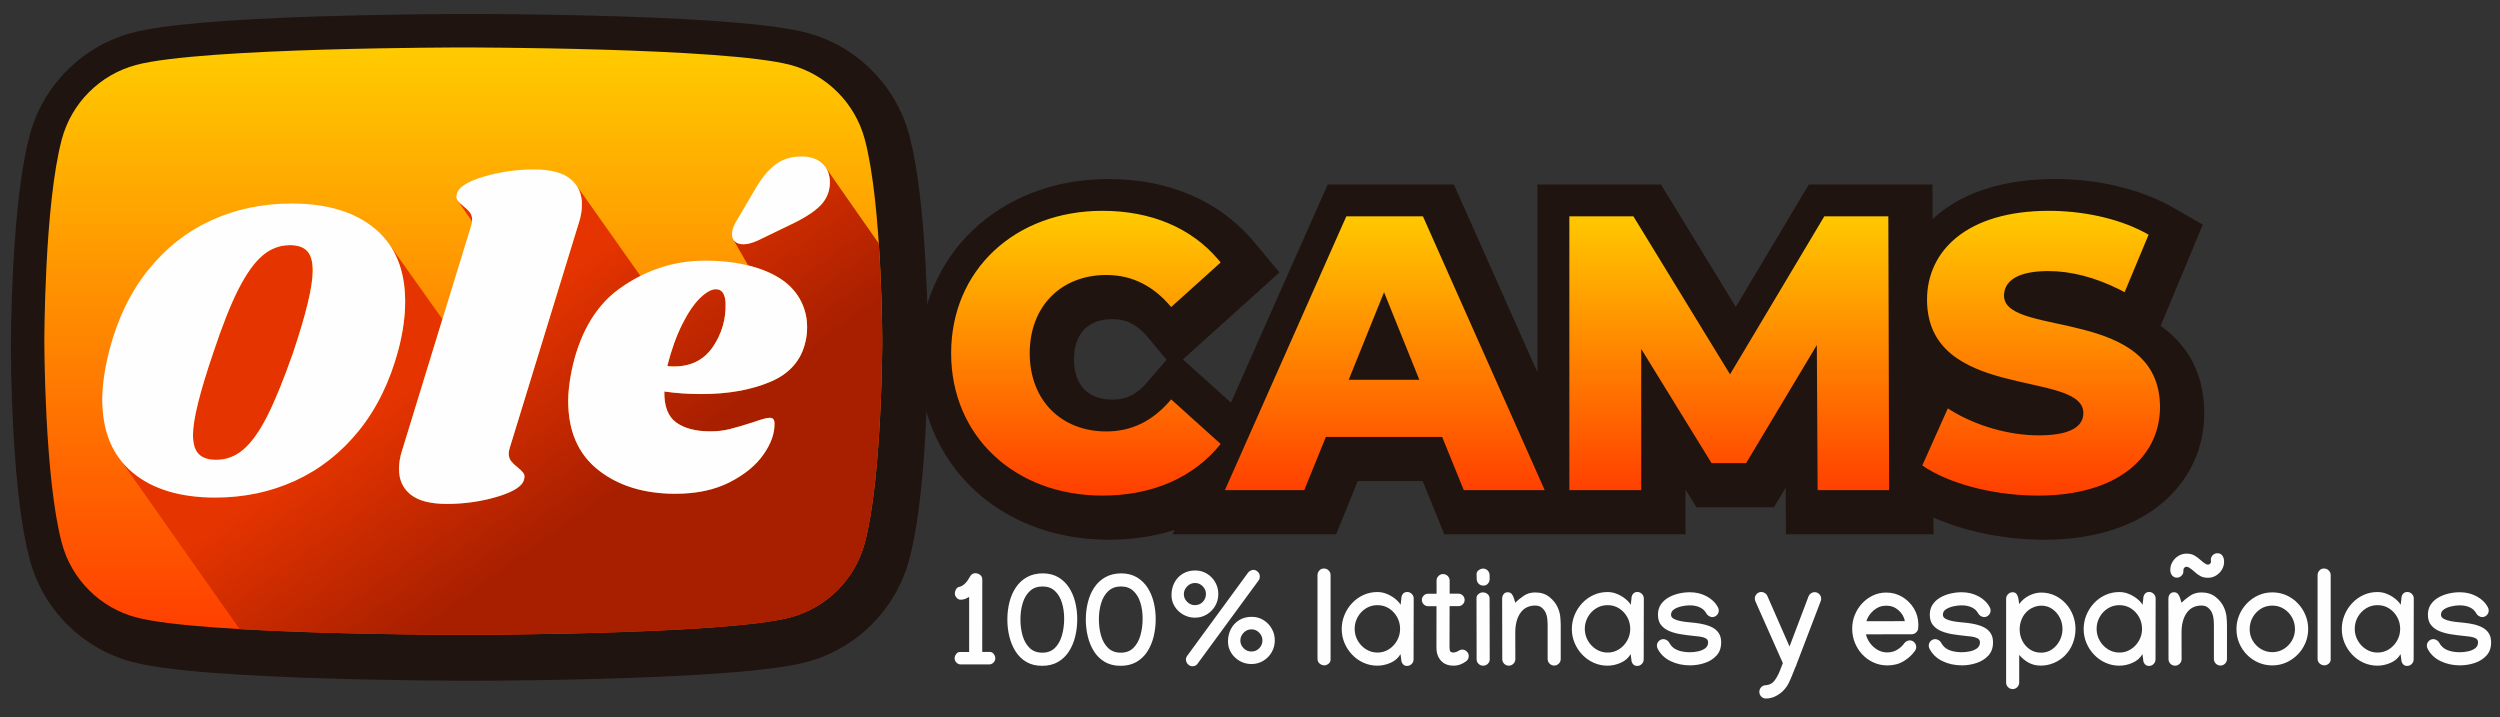
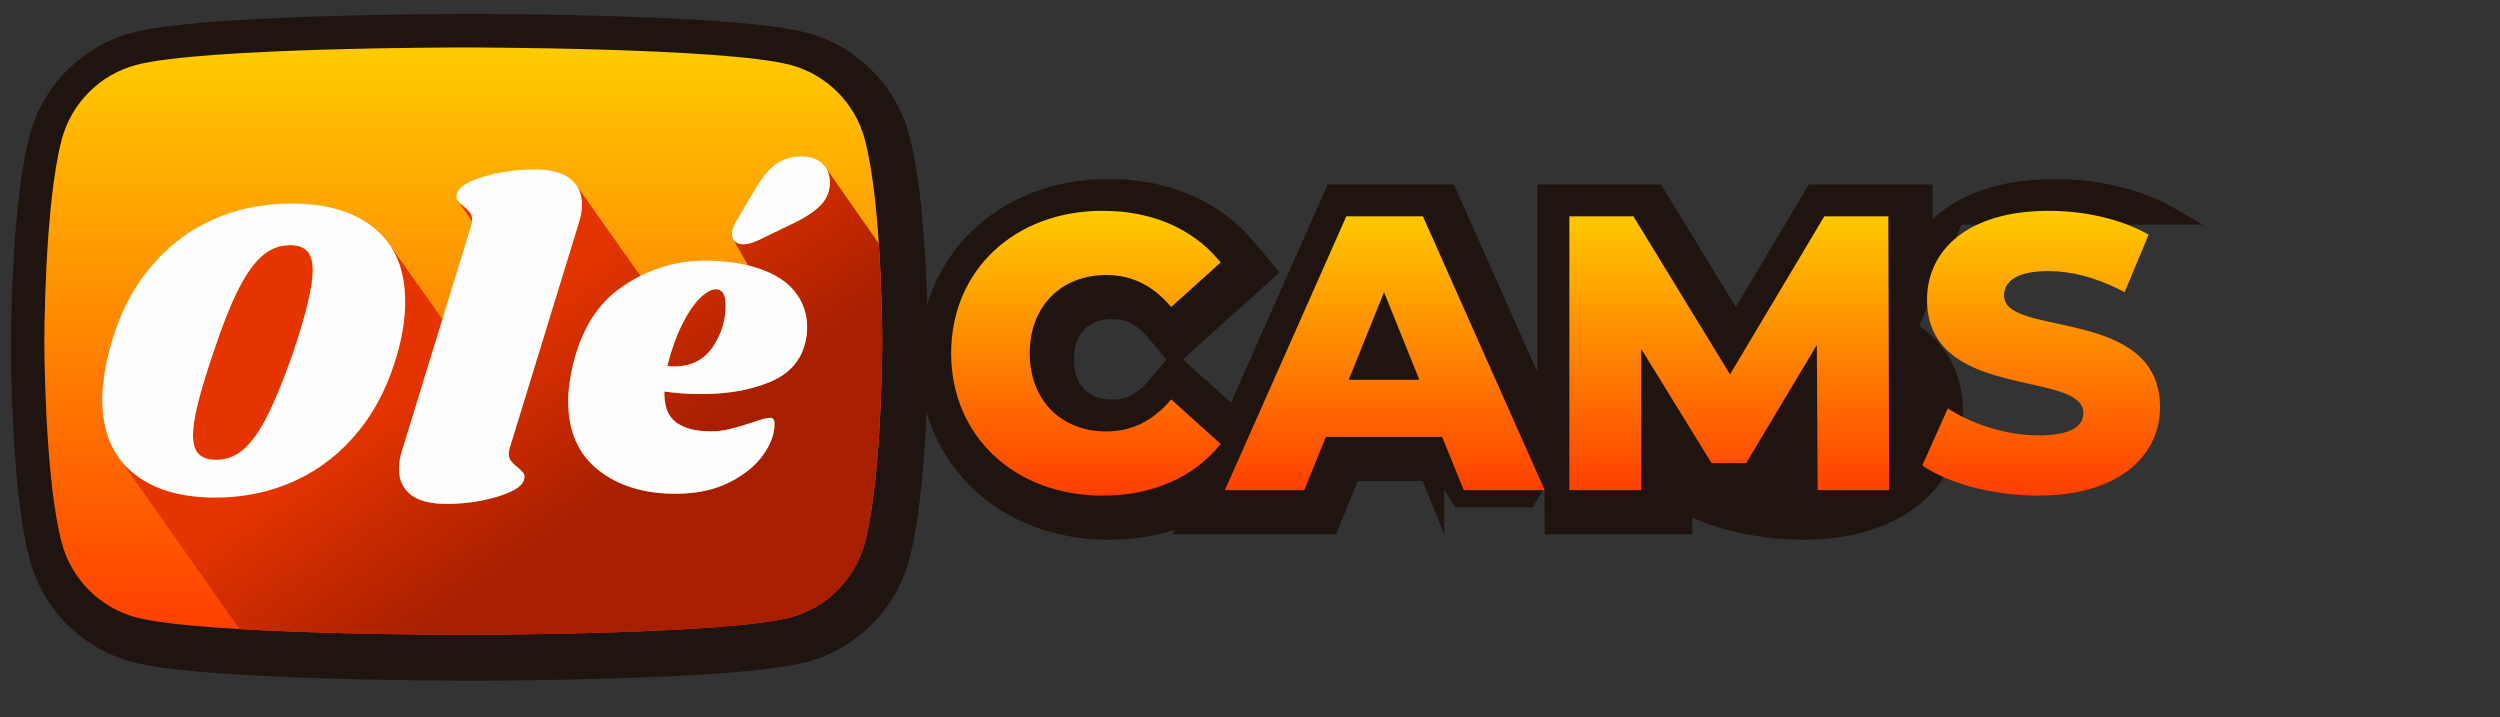
<svg xmlns="http://www.w3.org/2000/svg" width="230" height="66" viewBox="0 0 230 66">
  <rect x="0" y="0" width="230" height="66" fill="#333333" stroke="none" />
  <defs>
    <linearGradient id="27nqwv31ua" x1="50%" x2="50%" y1=".034%" y2="100%">
      <stop offset=".034%" stop-color="#FFCB00" />
      <stop offset="100%" stop-color="#FF3E00" />
    </linearGradient>
    <linearGradient id="r5gelv9tmb" x1="50%" x2="50%" y1=".034%" y2="100%">
      <stop offset=".034%" stop-color="#FFCB00" />
      <stop offset="100%" stop-color="#FF3E00" />
    </linearGradient>
    <linearGradient id="yu3ut3wf8c" x1="43.099%" x2="69.908%" y1="40.483%" y2="63.307%">
      <stop offset="0%" stop-color="#E53400" />
      <stop offset="100%" stop-color="#A81F00" />
    </linearGradient>
  </defs>
  <g fill="none" fill-rule="evenodd">
    <g>
      <g>
        <g>
          <g>
            <path fill="#1F1410" fill-rule="nonzero" d="M56.247.516C53.301.42 50.241.355 47.204.318 45.185.294 43.466.285 42.193.285c-1.273 0-2.993.01-5.012.033-3.037.037-6.097.1-9.043.198-8.182.27-14.178.747-17.008 1.507-4.572 1.225-8.171 4.83-9.395 9.408-.761 2.845-1.244 7.02-1.514 12C.126 25.188.064 26.93.03 28.588.008 29.627 0 30.444 0 30.958c0 .513.008 1.33.03 2.37.034 1.657.096 3.4.191 5.155.27 4.98.752 9.154 1.514 12 1.223 4.578 4.822 8.182 9.395 9.408 2.934.788 9.472 1.308 19.544 1.574l1.993.048c3.371.073 6.523.107 8.97.115h1.053c3.285-.01 7.4-.062 11.665-.18 6.471-.182 11.806-.48 15.377-.927l-.004-.074.01.073.03-.004.29-.037.142-.019.07-.01.393-.054.09-.014c.111-.016.233-.034.362-.055l.093-.015c.117-.019.234-.038.327-.055l.1-.017c.12-.02.237-.042.368-.067l.053-.01c.123-.024.237-.047.369-.075l.033-.007c.293-.062.553-.124.796-.19 4.57-1.224 8.167-4.824 9.393-9.4.014-.05.014-.05.027-.105.037-.135.078-.298.127-.501l.016-.07c.04-.166.075-.326.13-.576l.02-.09c.04-.19.079-.385.114-.568l.021-.112c.041-.215.078-.419.113-.62l.011-.066c.04-.238.076-.45.106-.646l.005-.03c.457-2.929.75-6.515.913-10.429.058-1.386.095-2.722.116-3.965.014-.78.018-1.383.018-1.755 0-.514-.007-1.331-.029-2.37-.035-1.658-.096-3.4-.192-5.157-.27-4.98-.752-9.154-1.513-12-1.224-4.578-4.823-8.183-9.396-9.408-2.83-.76-8.826-1.236-17.007-1.507z" transform="translate(-30 -10) translate(30 10) translate(1 1)" />
-             <path fill="#FEFEFE" d="M138.465 3.588c.573 0 1.094.125 1.561.376.467.252.813.59 1.037 1.017.049.084.073.181.073.29 0 .164-.06.306-.177.425-.12.118-.26.178-.425.178-.1 0-.203-.033-.31-.1-.106-.066-.181-.143-.225-.232-.132-.25-.331-.436-.596-.56-.264-.126-.58-.188-.944-.188-.212 0-.453.028-.722.084-.269.057-.5.147-.698.272-.196.125-.294.294-.294.507 0 .156.08.28.243.37.163.091.363.16.602.209.238.048.478.083.719.105.24.022.437.042.589.058.297.032.59.081.878.147.29.067.554.165.795.293.24.129.432.304.574.525.142.22.213.503.213.844 0 .487-.14.885-.42 1.195-.281.31-.64.54-1.077.688-.437.148-.895.223-1.372.223-.654 0-1.248-.13-1.783-.39-.536-.259-.932-.638-1.189-1.136-.048-.097-.072-.192-.072-.284 0-.165.06-.306.178-.425s.26-.178.424-.178c.104 0 .21.033.316.1.106.066.181.145.225.238.157.305.398.527.725.663.327.137.717.205 1.17.205.24 0 .49-.027.75-.081.258-.054.476-.148.654-.28.18-.134.268-.314.268-.544 0-.177-.077-.304-.231-.383-.155-.078-.339-.13-.554-.153-.214-.025-.414-.047-.598-.067-.353-.036-.718-.083-1.095-.142-.377-.058-.727-.152-1.05-.28-.323-.129-.584-.314-.785-.555-.2-.241-.3-.563-.3-.965 0-.362.087-.674.261-.935.175-.262.406-.476.695-.643.289-.167.604-.29.947-.37.343-.081.683-.121 1.02-.121zm-5.474 3.372c0-.394-.091-.756-.274-1.086-.182-.33-.43-.595-.742-.796-.313-.202-.67-.302-1.071-.302-.393 0-.748.1-1.065.302-.317.2-.567.467-.752.799-.184.332-.277.69-.277 1.077 0 .39.095.75.283 1.082.189.332.442.599.761.8.319.2.67.302 1.056.302.385 0 .735-.101 1.05-.302.314-.201.565-.468.751-.8.187-.331.28-.69.28-1.076zm-2.075-3.39c.297 0 .586.059.869.178.283.118.536.267.758.446.223.179.388.363.496.552l.066-.58c0-.164.048-.306.144-.425.097-.118.227-.177.392-.177.164 0 .306.059.424.177.118.12.177.26.177.426v.012l-.012 5.586c0 .165-.059.307-.177.425-.118.119-.26.178-.424.178-.165 0-.295-.06-.391-.178-.097-.118-.144-.26-.144-.425l-.067-.483c-.208.358-.513.625-.914.8-.401.175-.804.262-1.21.262-.452 0-.877-.09-1.274-.268-.398-.18-.747-.426-1.047-.74-.301-.313-.536-.673-.707-1.08-.17-.406-.256-.834-.256-1.284 0-.446.084-.874.25-1.282.167-.409.4-.773.698-1.092.299-.32.648-.571 1.046-.754.4-.183.834-.275 1.303-.275zm-4.95-2.166c.192 0 .346.063.462.19.117.126.173.264.17.413v7.77c0 .16-.064.29-.19.39-.127.098-.253.147-.377.147-.172 0-.321-.056-.448-.169-.126-.113-.19-.257-.19-.434V2.007c0-.153.056-.292.166-.416.11-.125.246-.187.406-.187zm-6.822 5.586c0 .39.095.745.286 1.065.19.32.444.574.76.763.317.189.664.283 1.041.283.385 0 .735-.098 1.05-.292.314-.195.565-.454.752-.776.186-.321.28-.673.28-1.055 0-.39-.093-.75-.277-1.077-.185-.328-.434-.59-.75-.787-.314-.198-.668-.296-1.06-.296-.398 0-.753.1-1.066.299-.312.199-.56.462-.743.79-.182.328-.273.689-.273 1.083zm2.081-3.39c.461 0 .891.088 1.29.265.4.177.75.422 1.05.736.301.314.536.674.707 1.08.17.406.256.838.256 1.297 0 .45-.087.877-.259 1.282-.173.404-.41.76-.713 1.067-.303.308-.654.55-1.053.727-.399.177-.825.266-1.278.266-.45 0-.873-.087-1.272-.26-.4-.172-.75-.412-1.053-.717-.303-.306-.54-.661-.713-1.065-.172-.404-.258-.838-.258-1.3 0-.459.086-.891.258-1.297.173-.406.41-.766.713-1.077.303-.312.653-.557 1.05-.736.397-.179.822-.268 1.275-.268zm-8.355.952c.216-.213.476-.424.779-.633.303-.209.654-.313 1.056-.313.525 0 .962.14 1.31.419.35.28.607.604.77.974.13.294.206.584.232.872.027.287.04.558.04.811V9.73c0 .165-.06.306-.178.425-.118.118-.26.178-.424.178-.164 0-.306-.06-.424-.178-.118-.119-.177-.26-.177-.425V6.682c0-.237-.011-.456-.034-.657-.022-.201-.067-.378-.135-.531-.076-.177-.194-.335-.355-.474-.16-.139-.365-.208-.613-.208-.594 0-1.05.227-1.369.682-.319.454-.476 1.068-.472 1.84l.006 2.407c0 .165-.06.306-.177.425-.119.119-.26.178-.425.178-.168 0-.31-.06-.427-.178-.116-.119-.174-.263-.174-.431l-.012-5.544c0-.165.045-.307.135-.426.09-.118.218-.177.382-.177.165 0 .29.059.379.177.088.12.157.261.204.426l.103.361zm2.719-3.798c0-.024-.003-.05-.01-.075-.005-.026-.008-.051-.008-.076 0-.165.06-.306.177-.425.118-.119.26-.178.424-.178h.006c.2 0 .353.074.457.223.105.15.157.332.157.55 0 .269-.068.516-.205.741-.136.225-.317.405-.541.54-.225.135-.47.203-.734.203-.28 0-.517-.054-.71-.16-.192-.107-.365-.233-.517-.378-.152-.144-.311-.269-.475-.374-.105-.068-.19-.102-.26-.102-.087 0-.16.029-.219.087-.058.059-.087.13-.087.214 0 .017.001.033.003.049l.003.048c0 .165-.059.307-.177.425-.118.12-.26.178-.424.178-.185 0-.332-.068-.443-.205-.11-.137-.165-.306-.165-.507 0-.269.068-.516.205-.742.136-.225.317-.407.544-.546.227-.138.474-.208.743-.208.285 0 .523.055.716.163.192.11.365.234.52.377.154.143.314.269.478.377.1.065.183.097.247.097.084 0 .155-.028.21-.085.057-.056.085-.126.085-.21zm-6.346 6.206c0-.394-.092-.756-.274-1.086-.183-.33-.43-.595-.743-.796-.313-.202-.67-.302-1.07-.302-.394 0-.749.1-1.066.302-.316.2-.567.467-.751.799-.185.332-.277.69-.277 1.077 0 .39.094.75.283 1.082.188.332.442.599.76.8.32.2.671.302 1.056.302s.735-.101 1.05-.302c.315-.201.565-.468.752-.8.186-.331.28-.69.28-1.076zm-2.076-3.39c.297 0 .587.059.87.178.282.118.535.267.758.446.222.179.387.363.496.552l.066-.58c0-.164.048-.306.144-.425.096-.118.227-.177.391-.177.165 0 .306.059.424.177.119.12.177.26.177.426v.012l-.011 5.586c0 .165-.06.307-.178.425-.118.119-.26.178-.424.178-.164 0-.295-.06-.39-.178-.097-.118-.145-.26-.145-.425l-.066-.483c-.209.358-.514.625-.915.8-.4.175-.804.262-1.209.262-.453 0-.878-.09-1.275-.268-.397-.18-.746-.426-1.047-.74-.3-.313-.536-.673-.707-1.08-.17-.406-.255-.834-.255-1.284 0-.446.083-.874.25-1.282.166-.409.399-.773.697-1.092.299-.32.648-.571 1.047-.754.4-.183.833-.275 1.302-.275zM99.98 4.823c-.26 0-.52.057-.776.172-.257.115-.475.272-.656.474-.18.197-.32.431-.418.703-.098.271-.147.547-.147.83 0 .385.084.74.253 1.067.168.325.4.587.697.784.297.197.636.295 1.017.295.38 0 .72-.103 1.017-.31.296-.207.53-.477.7-.808.17-.332.256-.685.256-1.06 0-.377-.084-.73-.253-1.055-.168-.326-.399-.589-.691-.79-.293-.201-.626-.302-1-.302zm3.14 2.148c0 .454-.083.897-.25 1.327-.166.43-.416.81-.749 1.14-.292.286-.63.507-1.01.664-.381.157-.776.235-1.185.235-.417 0-.787-.088-1.11-.265-.323-.177-.615-.417-.875-.718v2.54c0 .164-.06.306-.178.425-.118.118-.26.178-.424.178-.164 0-.306-.06-.424-.178-.118-.119-.177-.26-.177-.426V4.191c0-.165.059-.307.177-.426.118-.118.26-.177.424-.177.165 0 .288.059.37.177.083.12.136.261.16.426l.072.488c.228-.33.53-.589.905-.778.375-.189.749-.283 1.122-.283.453 0 .871.09 1.254.271.383.181.717.428 1.001.74.285.311.506.668.663 1.07.156.402.234.827.234 1.273zM92.64 3.588c.573 0 1.094.125 1.561.376.467.252.813.59 1.038 1.017.048.084.072.181.072.29 0 .164-.06.306-.177.425-.119.118-.26.178-.424.178-.1 0-.204-.033-.31-.1-.107-.066-.182-.143-.226-.232-.132-.25-.33-.436-.596-.56-.264-.126-.579-.188-.944-.188-.212 0-.453.028-.722.084-.268.057-.5.147-.698.272-.196.125-.294.294-.294.507 0 .156.081.28.243.37.163.091.363.16.602.209.239.048.478.083.719.105.24.022.437.042.59.058.296.032.589.081.878.147.288.067.553.165.794.293.24.129.432.304.574.525.143.22.214.503.214.844 0 .487-.14.885-.421 1.195-.281.31-.64.54-1.077.688-.437.148-.894.223-1.372.223-.653 0-1.248-.13-1.783-.39-.536-.259-.932-.638-1.188-1.136-.048-.097-.073-.192-.073-.284 0-.165.06-.306.178-.425s.26-.178.424-.178c.105 0 .21.033.316.1.106.066.181.145.225.238.157.305.398.527.725.663.327.137.717.205 1.17.205.24 0 .49-.027.75-.081.258-.054.477-.148.655-.28.178-.134.268-.314.268-.544 0-.177-.078-.304-.232-.383-.155-.078-.339-.13-.553-.153l-.599-.067c-.353-.036-.718-.083-1.095-.142-.377-.058-.727-.152-1.05-.28-.322-.129-.584-.314-.784-.555-.201-.241-.301-.563-.301-.965 0-.362.087-.674.261-.935.175-.262.407-.476.695-.643.289-.167.605-.29.947-.37.344-.081.683-.121 1.02-.121zm-5.215 2.66c-.076-.394-.273-.73-.59-1.008-.316-.277-.69-.416-1.118-.416-.437 0-.824.143-1.158.428-.335.286-.56.62-.677 1.002l3.543-.006zm-1.708-2.63c.533 0 1.022.132 1.467.398.445.265.803.622 1.074 1.07.27.449.406.947.406 1.494 0 .112-.006.227-.018.343-.016.15-.083.275-.202.378-.118.102-.251.153-.4.153l-4.204.006c.068.29.196.561.385.815.188.253.418.458.689.615.27.157.566.235.887.235.345 0 .654-.084.926-.253.273-.169.485-.364.638-.585.048-.077.121-.141.22-.193.098-.052.191-.078.28-.078.163 0 .305.06.423.18.119.12.178.264.178.429 0 .128-.037.243-.109.344-.248.365-.59.682-1.025.95-.435.267-.94.401-1.513.401-.461 0-.89-.09-1.284-.272-.396-.18-.74-.428-1.032-.742-.293-.313-.52-.674-.683-1.082-.162-.409-.243-.84-.243-1.294 0-.439.08-.856.24-1.252.16-.397.384-.75.671-1.059.287-.31.62-.554 1.001-.733.381-.18.79-.268 1.228-.268zm-11.498-.054c.117 0 .226.034.328.102.102.068.176.153.22.253l2.045 4.663 1.75-4.62c.045-.11.118-.2.22-.272.102-.072.216-.109.34-.109.164 0 .305.06.424.178.118.119.178.26.178.425 0 .085-.017.164-.049.236l-2.214 5.791c-.007.053-.021.099-.042.139-.02.04-.04.076-.06.109l-.337.844c-.084.21-.184.432-.3.667-.117.235-.277.457-.481.666-.197.205-.437.379-.72.52-.282.14-.578.21-.887.21-.168 0-.31-.061-.427-.184-.116-.122-.174-.266-.174-.431 0-.16.055-.3.165-.42.11-.118.244-.18.4-.184.353-.024.626-.161.818-.412.193-.252.357-.548.494-.89l.288-.736-2.526-5.683c-.036-.085-.054-.171-.054-.26 0-.164.06-.306.177-.425.119-.118.26-.177.424-.177zm-6.589.024c.574 0 1.094.125 1.561.376.468.252.814.59 1.038 1.017.048.084.072.181.072.29 0 .164-.059.306-.177.425-.118.118-.26.178-.424.178-.1 0-.204-.033-.31-.1-.107-.066-.181-.143-.225-.232-.133-.25-.332-.436-.596-.56-.265-.126-.58-.188-.944-.188-.213 0-.454.028-.723.084-.268.057-.5.147-.697.272-.197.125-.295.294-.295.507 0 .156.081.28.244.37.162.091.363.16.601.209.239.048.478.083.72.105.24.022.436.042.589.058.296.032.589.081.878.147.288.067.553.165.794.293.24.129.432.304.574.525.143.22.214.503.214.844 0 .487-.14.885-.421 1.195-.28.31-.64.54-1.077.688-.437.148-.894.223-1.371.223-.654 0-1.249-.13-1.784-.39-.535-.259-.931-.638-1.188-1.136-.048-.097-.072-.192-.072-.284 0-.165.06-.306.177-.425.119-.119.26-.178.424-.178.105 0 .21.033.316.1.106.066.182.145.226.238.156.305.398.527.725.663.326.137.716.205 1.17.205.24 0 .49-.027.749-.081.258-.054.477-.148.655-.28.178-.134.268-.314.268-.544 0-.177-.078-.304-.232-.383-.154-.078-.339-.13-.553-.153l-.599-.067c-.352-.036-.717-.083-1.094-.142-.377-.058-.727-.152-1.05-.28-.323-.129-.585-.314-.785-.555-.2-.241-.3-.563-.3-.965 0-.362.086-.674.26-.935.175-.262.407-.476.696-.643.288-.167.604-.29.947-.37.343-.081.683-.121 1.02-.121zM62.157 6.96c0-.394-.092-.756-.274-1.086-.183-.33-.43-.595-.743-.796-.313-.202-.67-.302-1.07-.302-.394 0-.749.1-1.066.302-.316.2-.567.467-.751.799-.185.332-.277.69-.277 1.077 0 .39.094.75.283 1.082.188.332.442.599.76.8.32.2.671.302 1.056.302s.735-.101 1.05-.302c.315-.201.565-.468.752-.8.186-.331.28-.69.28-1.076zM60.08 3.57c.297 0 .587.059.87.178.282.118.535.267.757.446.223.179.388.363.497.552l.066-.58c0-.164.048-.306.144-.425.096-.118.227-.177.391-.177.165 0 .306.059.424.177.119.12.178.26.178.426v.012l-.012 5.586c0 .165-.06.307-.178.425-.118.119-.26.178-.424.178-.164 0-.295-.06-.39-.178-.097-.118-.145-.26-.145-.425l-.066-.483c-.209.358-.514.625-.915.8-.4.175-.804.262-1.209.262-.453 0-.878-.09-1.275-.268-.397-.18-.746-.426-1.047-.74-.3-.313-.536-.673-.706-1.08-.171-.406-.256-.834-.256-1.284 0-.446.083-.874.25-1.282.166-.409.399-.773.697-1.092.3-.32.648-.571 1.047-.754.399-.183.833-.275 1.302-.275zm-8.505.982c.216-.213.476-.424.778-.633.304-.209.655-.313 1.056-.313.525 0 .963.14 1.311.419.35.28.606.604.77.974.129.294.206.584.232.872.026.287.04.558.04.811V9.73c0 .165-.06.306-.178.425-.118.118-.26.178-.424.178-.165 0-.306-.06-.424-.178-.118-.119-.178-.26-.178-.425V6.682c0-.237-.01-.456-.033-.657-.022-.201-.067-.378-.135-.531-.077-.177-.195-.335-.355-.474-.16-.139-.365-.208-.614-.208-.593 0-1.05.227-1.368.682-.319.454-.476 1.068-.473 1.84l.006 2.407c0 .165-.059.306-.177.425s-.26.178-.424.178c-.168 0-.31-.06-.427-.178-.116-.119-.174-.263-.174-.431l-.012-5.544c0-.165.045-.307.135-.426.09-.118.217-.177.382-.177.164 0 .29.059.379.177.088.12.156.261.204.426l.103.361zm-3.562-.434c0-.152.065-.277.193-.373.128-.097.253-.145.373-.145.176 0 .327.052.451.156.125.105.186.244.186.417v.006l.013 5.586c0 .161-.06.297-.178.41-.118.113-.26.169-.424.169-.168 0-.31-.057-.427-.172-.117-.115-.175-.252-.175-.413l-.012-5.64zm.65-1.14c-.184 0-.335-.057-.451-.171-.116-.115-.176-.257-.18-.426l-.012-.458c0-.154.068-.277.204-.372.136-.094.266-.141.39-.141.17 0 .31.058.425.175.115.116.174.257.177.422l.006.362c0 .157-.051.298-.156.422-.104.125-.238.187-.403.187zM44.34 2.52c0-.165.058-.307.175-.426.116-.118.258-.178.427-.178.164 0 .306.06.424.178.118.119.177.26.177.426v1.2h.806c.157 0 .29.057.403.17.113.112.169.247.169.403 0 .157-.056.292-.169.404-.112.113-.246.17-.403.17h-.812L45.53 8.6v.011c0 .198.022.333.066.408.045.074.135.111.271.111.172 0 .325-.046.457-.138.048-.033.106-.062.175-.088.068-.026.134-.039.198-.039.165 0 .306.058.424.175.119.116.177.257.177.422 0 .197-.08.356-.24.477-.152.116-.327.213-.523.29-.197.076-.407.114-.632.114-.505 0-.894-.156-1.167-.468-.272-.311-.409-.7-.409-1.167v-.054l.006-3.782h-.776c-.156 0-.29-.057-.403-.17-.112-.112-.169-.247-.169-.404 0-.157.057-.291.169-.404.112-.112.247-.169.403-.169h.782V2.52zm-3.357 4.44c0-.394-.09-.756-.273-1.086-.183-.33-.43-.595-.743-.796-.313-.202-.67-.302-1.071-.302-.393 0-.748.1-1.065.302-.316.2-.567.467-.751.799-.185.332-.277.69-.277 1.077 0 .39.094.75.283 1.082.188.332.442.599.76.8.32.2.671.302 1.056.302s.735-.101 1.05-.302c.315-.201.566-.468.752-.8.186-.331.28-.69.28-1.076zm-2.075-3.39c.297 0 .587.059.87.178.282.118.535.267.757.446.223.179.389.363.497.552l.066-.58c0-.164.048-.306.144-.425.096-.118.227-.177.391-.177s.306.059.425.177c.118.12.177.26.177.426v.012l-.012 5.586c0 .165-.06.307-.178.425-.118.119-.26.178-.424.178-.164 0-.294-.06-.39-.178-.097-.118-.145-.26-.145-.425l-.066-.483c-.209.358-.514.625-.915.8-.4.175-.804.262-1.209.262-.453 0-.878-.09-1.275-.268-.397-.18-.746-.426-1.047-.74-.3-.313-.536-.673-.706-1.08-.17-.406-.256-.834-.256-1.284 0-.446.083-.874.25-1.282.166-.409.398-.773.697-1.092.299-.32.648-.571 1.047-.754.4-.183.833-.275 1.302-.275zm-4.95-2.166c.192 0 .346.063.463.19.116.126.173.264.168.413v7.77c0 .16-.063.29-.19.39-.125.098-.251.147-.375.147-.173 0-.322-.056-.448-.169-.127-.113-.19-.257-.19-.434V2.007c0-.153.055-.292.166-.416.11-.125.245-.187.406-.187zM28.32 8.009c0-.261-.099-.494-.296-.7-.196-.204-.432-.307-.71-.307-.284 0-.527.104-.727.314-.2.209-.3.448-.3.717 0 .266.1.5.3.703.2.203.437.305.71.305.293 0 .536-.1.73-.302.195-.201.293-.444.293-.73zm-.987-2.16c.4 0 .762.1 1.083.3.32.198.574.462.76.79.187.327.28.686.28 1.077 0 .397-.095.761-.285 1.091-.191.33-.45.593-.776.79-.327.198-.691.296-1.092.296-.385 0-.741-.092-1.068-.277-.327-.185-.59-.435-.788-.748-.199-.314-.298-.664-.298-1.05 0-.423.09-.805.27-1.15.181-.343.435-.616.762-.817.327-.2.71-.301 1.152-.301zm-4.21-2.104c0-.266-.1-.5-.296-.704-.196-.203-.433-.304-.71-.304-.28 0-.522.104-.724.314-.203.209-.304.448-.304.717 0 .266.101.5.304.703.202.203.438.305.706.305.297 0 .542-.1.734-.302.193-.201.29-.444.29-.73zm-.988-2.16c.402 0 .763.1 1.083.298.321.2.575.462.761.79.187.328.28.687.28 1.077 0 .398-.095.762-.286 1.092-.19.33-.448.593-.773.79-.325.198-.69.296-1.095.296-.38 0-.735-.092-1.064-.277-.329-.185-.593-.435-.791-.749-.199-.313-.298-.663-.298-1.05 0-.422.09-.804.27-1.148.181-.344.436-.617.765-.818.329-.2.711-.301 1.148-.301zm5.66.042c.165.112.258.254.278.425.02.171-.013.317-.097.437l-5.6 7.638c-.088.144-.213.231-.376.26-.162.027-.304.001-.424-.08-.144-.1-.238-.232-.28-.397-.042-.165-.009-.322.1-.471l5.594-7.643c.088-.117.21-.198.364-.245.154-.046.301-.02.442.076zM15.288 9.149c.477 0 .863-.146 1.158-.437.295-.291.51-.676.646-1.152.137-.477.205-.994.205-1.553 0-.523-.069-1.009-.207-1.458-.138-.448-.354-.809-.647-1.082-.293-.274-.672-.41-1.137-.41-.473 0-.86.14-1.16.419-.302.28-.522.648-.663 1.107-.14.458-.21.961-.21 1.508s.07 1.053.207 1.517c.139.465.356.838.653 1.12.297.28.682.421 1.155.421zm-.024 1.207c-.561 0-1.044-.12-1.45-.359-.405-.24-.736-.563-.993-.971-.256-.408-.445-.865-.568-1.37-.122-.504-.183-1.022-.183-1.553 0-.55.063-1.08.19-1.59.126-.508.322-.963.589-1.363.266-.4.608-.717 1.025-.95.417-.233.917-.35 1.498-.35.55.012 1.022.138 1.417.377.395.24.719.558.972.956.252.398.438.845.559 1.34.12.494.18 1.005.18 1.532 0 .555-.062 1.089-.186 1.601-.125.513-.317.973-.578 1.379-.26.406-.595.728-1.004.965-.41.237-.899.356-1.468.356zM8.07 9.149c.477 0 .863-.146 1.157-.437.295-.291.51-.676.647-1.152.137-.477.205-.994.205-1.553 0-.523-.07-1.009-.208-1.458-.138-.448-.354-.809-.647-1.082-.292-.274-.671-.41-1.136-.41-.474 0-.86.14-1.161.419-.301.28-.522.648-.662 1.107-.14.458-.21.961-.21 1.508s.069 1.053.207 1.517c.138.465.356.838.653 1.12.296.28.681.421 1.155.421zm-.024 1.207c-.562 0-1.045-.12-1.45-.359-.405-.24-.736-.563-.993-.971-.256-.408-.446-.865-.568-1.37-.123-.504-.183-1.022-.183-1.553 0-.55.063-1.08.189-1.59.126-.508.323-.963.59-1.363.266-.4.608-.717 1.025-.95.417-.233.916-.35 1.498-.35.55.012 1.022.138 1.417.377.394.24.718.558.97.956.254.398.44.845.56 1.34.12.494.18 1.005.18 1.532 0 .555-.061 1.089-.186 1.601-.124.513-.317.973-.577 1.379-.26.406-.596.728-1.005.965-.409.237-.898.356-1.467.356zM.547 4.276c-.136 0-.258-.062-.367-.185-.108-.122-.162-.248-.162-.377s.035-.258.105-.389c.07-.13.18-.21.328-.238.153-.032.31-.122.473-.269.162-.147.32-.36.471-.642.121-.225.287-.338.5-.338.172 0 .324.051.454.154.13.102.195.242.195.42L2.54 9.082h.716c.14 0 .256.065.348.196.093.13.139.256.139.377 0 .157-.057.292-.169.404-.112.113-.246.17-.403.17H.571c-.156 0-.29-.057-.403-.17C.056 9.948 0 9.813 0 9.656c0-.12.046-.246.138-.377.093-.13.209-.196.35-.196h.848V4.022c-.113.064-.229.122-.35.175-.12.052-.266.078-.439.078z" transform="translate(-30 -10) translate(30 10) translate(1 1) translate(86.825 49.898)" />
-             <path fill="#1F1410" fill-rule="nonzero" d="M201.656 19.668l-2.662-1.534c-2.822-1.627-6.484-2.564-10.33-2.657l-.59-.007c-4.945 0-8.748 1.33-11.274 3.688l-.01-3.183h-11.377l-6.718 11.26-6.885-11.26h-11.366v17.282l-7.686-17.282h-11.61l-8.9 20.07-4.42-3.982 8.88-8-2.14-2.576-.275-.33c-3.194-3.727-7.81-5.687-13.304-5.687-10.052 0-17.42 6.995-17.42 16.592 0 9.598 7.368 16.593 17.42 16.593 2.169 0 4.203-.304 6.07-.905l-.177.401h15.044l1.986-4.894h5.974l1.988 4.894h22.193v-4.114l1.005 1.632h7.131l1.079-1.802.023 4.284h13.58l-.005-1.535c2.75 1.224 6.223 1.963 9.677 2.034l.517.005c4.237 0 7.858-1.05 10.473-3.07 2.625-2.027 4.138-4.949 4.24-8.204l.005-.335c0-3.596-1.435-6.234-4.016-8.071l3.88-9.307zM104.44 34.284c-.921 1.029-1.875 1.482-3.09 1.482-2.247 0-3.543-1.341-3.543-3.704 0-2.362 1.296-3.703 3.543-3.703 1.28 0 2.284.51 3.27 1.69l1.612 1.934.093.113-1.885 2.188z" transform="translate(-30 -10) translate(30 10) translate(1 1)" />
+             <path fill="#1F1410" fill-rule="nonzero" d="M201.656 19.668l-2.662-1.534c-2.822-1.627-6.484-2.564-10.33-2.657l-.59-.007c-4.945 0-8.748 1.33-11.274 3.688l-.01-3.183h-11.377l-6.718 11.26-6.885-11.26h-11.366v17.282l-7.686-17.282h-11.61l-8.9 20.07-4.42-3.982 8.88-8-2.14-2.576-.275-.33c-3.194-3.727-7.81-5.687-13.304-5.687-10.052 0-17.42 6.995-17.42 16.592 0 9.598 7.368 16.593 17.42 16.593 2.169 0 4.203-.304 6.07-.905l-.177.401h15.044l1.986-4.894h5.974l1.988 4.894v-4.114l1.005 1.632h7.131l1.079-1.802.023 4.284h13.58l-.005-1.535c2.75 1.224 6.223 1.963 9.677 2.034l.517.005c4.237 0 7.858-1.05 10.473-3.07 2.625-2.027 4.138-4.949 4.24-8.204l.005-.335c0-3.596-1.435-6.234-4.016-8.071l3.88-9.307zM104.44 34.284c-.921 1.029-1.875 1.482-3.09 1.482-2.247 0-3.543-1.341-3.543-3.704 0-2.362 1.296-3.703 3.543-3.703 1.28 0 2.284.51 3.27 1.69l1.612 1.934.093.113-1.885 2.188z" transform="translate(-30 -10) translate(30 10) translate(1 1)" />
            <path fill="url(#27nqwv31ua)" d="M176.286 26.566c0 9.225 13.981 6.521 14.375 10.271l.008.165c0 1.18-1.074 1.992-3.808 2.048l-.311.003c-2.781 0-5.79-.91-8.006-2.265l-.343-.218-2.35 5.253c2.295 1.593 6.193 2.685 10.184 2.767l.48.005c7.378 0 11.065-3.605 11.2-7.89l.004-.243c0-9.154-13.948-6.484-14.34-10.097l-.01-.16c0-1.216 1.012-2.196 3.781-2.262l.304-.004c2.058 0 4.273.564 6.527 1.692l.484.25 2.206-5.29c-2.364-1.363-5.538-2.113-8.66-2.188l-.52-.006c-7.518 0-11.205 3.67-11.205 8.169zm-89.782 4.929c0 7.665 5.891 13.1 13.916 13.1 4.662 0 8.42-1.691 10.879-4.75l-4.554-4.102-.23.267c-1.547 1.736-3.429 2.683-5.734 2.683-4.156 0-7.048-2.878-7.048-7.198 0-4.317 2.892-7.196 7.048-7.196 2.421 0 4.374 1.043 5.964 2.95l4.554-4.102-.25-.301c-2.46-2.87-6.123-4.45-10.63-4.45-8.024 0-13.915 5.434-13.915 13.099zm80.332-12.593l-8.674 14.538-8.89-14.538h-5.892V44.09h6.613V31.1l6.47 10.509h3.18l6.506-10.869.072 13.35h6.579l-.073-25.188h-5.89zm-43.975 0L111.693 44.09h7.301l1.986-4.894h10.699l1.988 4.894h7.445l-11.203-25.188h-7.048zm3.47 6.98l3.25 8.061h-6.503l3.253-8.062z" transform="translate(-30 -10) translate(30 10) translate(1 1)" />
            <path fill="url(#r5gelv9tmb)" d="M11.505 4.98c-3.316.888-5.928 3.504-6.816 6.825-1.61 6.02-1.61 18.582-1.61 18.582s0 12.56 1.61 18.581c.888 3.322 3.5 5.937 6.816 6.826 6.012 1.613 30.118 1.613 30.118 1.613s24.106 0 30.117-1.613c3.315-.889 5.928-3.504 6.816-6.826 1.61-6.02 1.61-18.58 1.61-18.58s0-12.563-1.61-18.583c-.888-3.32-3.5-5.937-6.816-6.826-6.011-1.613-30.117-1.613-30.117-1.613s-24.106 0-30.118 1.613" transform="translate(-30 -10) translate(30 10) translate(1 1)" />
            <path fill="url(#yu3ut3wf8c)" d="M75.32 15.464c.015.102.025.206.025.31 0 .195-.016.385-.049.566-.065.364-.194.703-.39 1.014-.097.157-.21.306-.34.45-.26.287-.6.572-1.023.858-.422.287-.926.573-1.51.859l-3.39 1.639-.218.087c-.282.107-.537.175-.763.206-.094.012-.182.019-.267.019-.157 0-.297-.019-.424-.058-.126-.039-.24-.097-.336-.176-.045-.036-.087-.078-.122-.123l-.004-.006-.004-.006c-.01-.012-.02-.025-.027-.04-.007-.008-.012-.016-.018-.026-.078-.136-.004-.005-.004-.005l1.376 2.39.083.021.084.023c.077.02.154.04.23.062.227.063.446.132.657.205l.195.07c.212.078.418.16.613.248.046.02.091.041.136.063.203.096.398.192.58.296.025.013.046.027.07.042.195.113.38.229.552.351l.269.204c.607.49 1.073 1.076 1.398 1.718.091.183.173.372.242.563.208.575.313 1.183.313 1.797 0 .495-.052.95-.156 1.367-.146.644-.391 1.219-.731 1.726-.57.843-1.412 1.5-2.524 1.962-.296.123-.602.232-.916.336-.072.023-.146.047-.221.068-.315.1-.638.189-.971.267l-.552.117c-1.118.216-2.33.324-3.634.324-1.22 0-2.365-.077-3.43-.234-.025 1.353.338 2.303 1.092 2.85.753.547 1.806.818 3.157.818.624 0 1.221-.07 1.792-.214.572-.142 1.3-.357 2.183-.643.727-.26 1.222-.391 1.482-.391.284 0 .428.17.428.507.026.91-.312 1.867-1.014 2.87-.174.25-.37.492-.59.723-.652.695-1.495 1.305-2.528 1.833-.263.135-.541.253-.826.362l-.095.035-.399.137c-1.083.345-2.304.52-3.668.52-2.884 0-5.249-.728-7.094-2.186-1.845-1.458-2.767-3.577-2.767-6.361 0-.782.104-1.692.312-2.734.65-3.2 2.072-5.855 4.268-7.481.648-.481 1.341-.903 2.073-1.272-3.253-4.6-6.02-8.515-6.059-8.572l-.021.001c.457.524.69 1.18.69 1.97 0 .573-.092 1.133-.273 1.68L45.919 40.13l-.05.168c-.044.161-.067.3-.067.416 0 .287.072.522.214.705.144.182.332.362.566.545.26.208.448.39.565.546.117.157.137.364.059.626-.157.598-.975 1.117-2.455 1.56-1.482.442-3.027.664-4.639.664-1.506 0-2.616-.287-3.331-.859-.714-.572-1.072-1.353-1.072-2.342 0-.572.09-1.13.273-1.677l3.719-12.12-.373-.524c-1.844-2.598-3.43-4.83-4.55-6.406l.206.306c.858 1.352 1.29 3.018 1.29 5.005 0 1.379-.207 2.862-.623 4.449-.78 2.915-1.987 5.386-3.625 7.416-1.636 2.03-3.585 3.565-5.846 4.606-1.826.841-3.784 1.337-5.866 1.497l-.353.025-.355.02c-.262.011-.525.02-.792.02-1.624 0-3.072-.196-4.345-.582-.955-.291-1.811-.688-2.57-1.196-.251-.17-.493-.351-.725-.545-.205-.175-.397-.36-.582-.551-.055-.058-.107-.118-.161-.177-.064-.072-.134-.14-.196-.215-.071-.086 6.1 8.687 10.807 15.365 7.92.463 17.655.522 20.036.53h1.033c3.449-.01 24.125-.135 29.63-1.612 3.316-.889 5.928-3.504 6.815-6.826 1.5-5.612 1.602-16.909 1.609-18.414v-.32c-.004-.797-.035-4.617-.316-8.828l-4.893-7.009c.207.302.322.662.363 1.067m-32.893 3.902c.004-.043.015-.092.015-.132 0-.285-.073-.52-.216-.702-.142-.181-.33-.365-.564-.546-.254-.204-.439-.383-.557-.535l1.322 1.915m-19.257 3.123c-.744.625-1.48 1.646-2.208 3.064-.729 1.419-1.51 3.39-2.347 5.913-1.24 3.644-1.86 6.155-1.86 7.533 0 .807.17 1.394.513 1.756.34.367.883.547 1.626.547.93 0 1.767-.318 2.51-.956.744-.637 1.471-1.66 2.186-3.064.712-1.406 1.503-3.343 2.37-5.816 1.209-3.59 1.812-6.114 1.812-7.572 0-.832-.169-1.43-.51-1.795-.342-.364-.87-.547-1.58-.547-.93 0-1.767.313-2.512.937m40.24 3.924c-.558.54-1.108 1.348-1.649 2.424-.539 1.079-.996 2.355-1.367 3.832.148.031.352.046.613.046 1.565 0 2.757-.6 3.577-1.8.818-1.2 1.21-2.539 1.174-4.017-.038-.86-.335-1.291-.895-1.291-.41 0-.894.269-1.453.806" transform="translate(-30 -10) translate(30 10) translate(1 1)" />
            <path fill="#FEFEFE" d="M72.734 13.393c.804 0 1.442.214 1.91.644.468.43.702 1.008.702 1.737 0 .78-.261 1.458-.78 2.03-.463.51-1.181 1.018-2.156 1.526l-.378.191-3.39 1.639c-.494.209-.91.312-1.248.312-.312 0-.565-.078-.76-.234-.195-.156-.292-.39-.292-.703 0-.281.09-.599.271-.953l.12-.217 1.675-2.85c.624-1.093 1.266-1.886 1.93-2.381.662-.493 1.46-.74 2.396-.74m-7.872 12.213c-.41 0-.894.27-1.453.806-.558.54-1.108 1.348-1.647 2.424-.54 1.079-.998 2.355-1.37 3.832.149.031.353.046.614.046 1.565 0 2.758-.6 3.577-1.8.818-1.2 1.21-2.539 1.173-4.017-.037-.86-.334-1.291-.894-1.291M25.68 21.552c-.93 0-1.766.312-2.51.937-.744.625-1.48 1.645-2.209 3.063-.728 1.42-1.51 3.39-2.347 5.914-1.24 3.644-1.86 6.154-1.86 7.534 0 .805.171 1.393.513 1.755.34.366.882.548 1.627.548.929 0 1.766-.32 2.51-.956.743-.639 1.47-1.66 2.185-3.065.712-1.406 1.502-3.343 2.37-5.816 1.209-3.591 1.813-6.114 1.813-7.573 0-.832-.17-1.43-.511-1.795-.342-.363-.869-.546-1.581-.546m38.18 1.427c3.3 0 5.69.77 7.172 1.824 1.48 1.054 2.222 2.643 2.222 4.283 0 .494-.053.95-.156 1.365-.39 1.717-1.475 2.947-3.254 3.689-1.78.742-3.878 1.112-6.295 1.112-1.221 0-2.364-.077-3.43-.234-.026 1.353.338 2.302 1.091 2.85.755.547 1.806.819 3.157.819.625 0 1.221-.072 1.793-.214.573-.144 1.3-.358 2.183-.645.728-.259 1.221-.39 1.48-.39.287 0 .43.169.43.507.025.912-.312 1.868-1.014 2.87-.7 1.001-1.74 1.853-3.117 2.555-1.378.703-3.04 1.056-4.988 1.056-2.884 0-5.25-.729-7.094-2.187-1.845-1.457-2.767-3.577-2.767-6.362 0-.781.103-1.692.311-2.733.649-3.2 2.073-5.855 4.268-7.482 2.196-1.626 4.865-2.683 8.009-2.683m-38.03-5.253c3.272 0 5.832.776 7.676 2.323 1.845 1.549 2.768 3.781 2.768 6.695 0 1.379-.209 2.863-.624 4.449-.78 2.915-1.987 5.386-3.625 7.417-1.636 2.029-3.585 3.564-5.845 4.605-2.261 1.04-4.717 1.562-7.367 1.562-3.248 0-5.795-.774-7.64-2.323-1.844-1.547-2.765-3.78-2.765-6.695 0-1.326.22-2.849.661-4.566.755-2.889 1.943-5.34 3.567-7.357 1.623-2.018 3.56-3.54 5.807-4.567 2.247-1.028 4.71-1.543 7.386-1.543m22.3-3.136c1.507 0 2.618.287 3.333.859.714.572 1.071 1.353 1.071 2.342 0 .572-.091 1.132-.273 1.677L45.92 40.131c-.078.234-.117.428-.117.584 0 .287.073.522.215.705.143.18.331.362.565.545.26.207.448.39.565.547.117.155.137.363.059.625-.156.596-.975 1.117-2.455 1.56-1.482.442-3.027.663-4.64.663-1.505 0-2.616-.286-3.33-.858-.715-.572-1.073-1.353-1.073-2.342 0-.572.09-1.13.273-1.679l6.343-20.661c.078-.234.115-.43.115-.586 0-.285-.07-.52-.214-.701-.142-.184-.33-.365-.564-.547-.26-.209-.449-.39-.566-.547-.116-.156-.136-.363-.058-.625.156-.598.975-1.117 2.455-1.56 1.482-.443 3.027-.664 4.638-.664" transform="translate(-30 -10) translate(30 10) translate(1 1)" />
          </g>
        </g>
      </g>
    </g>
  </g>
</svg>